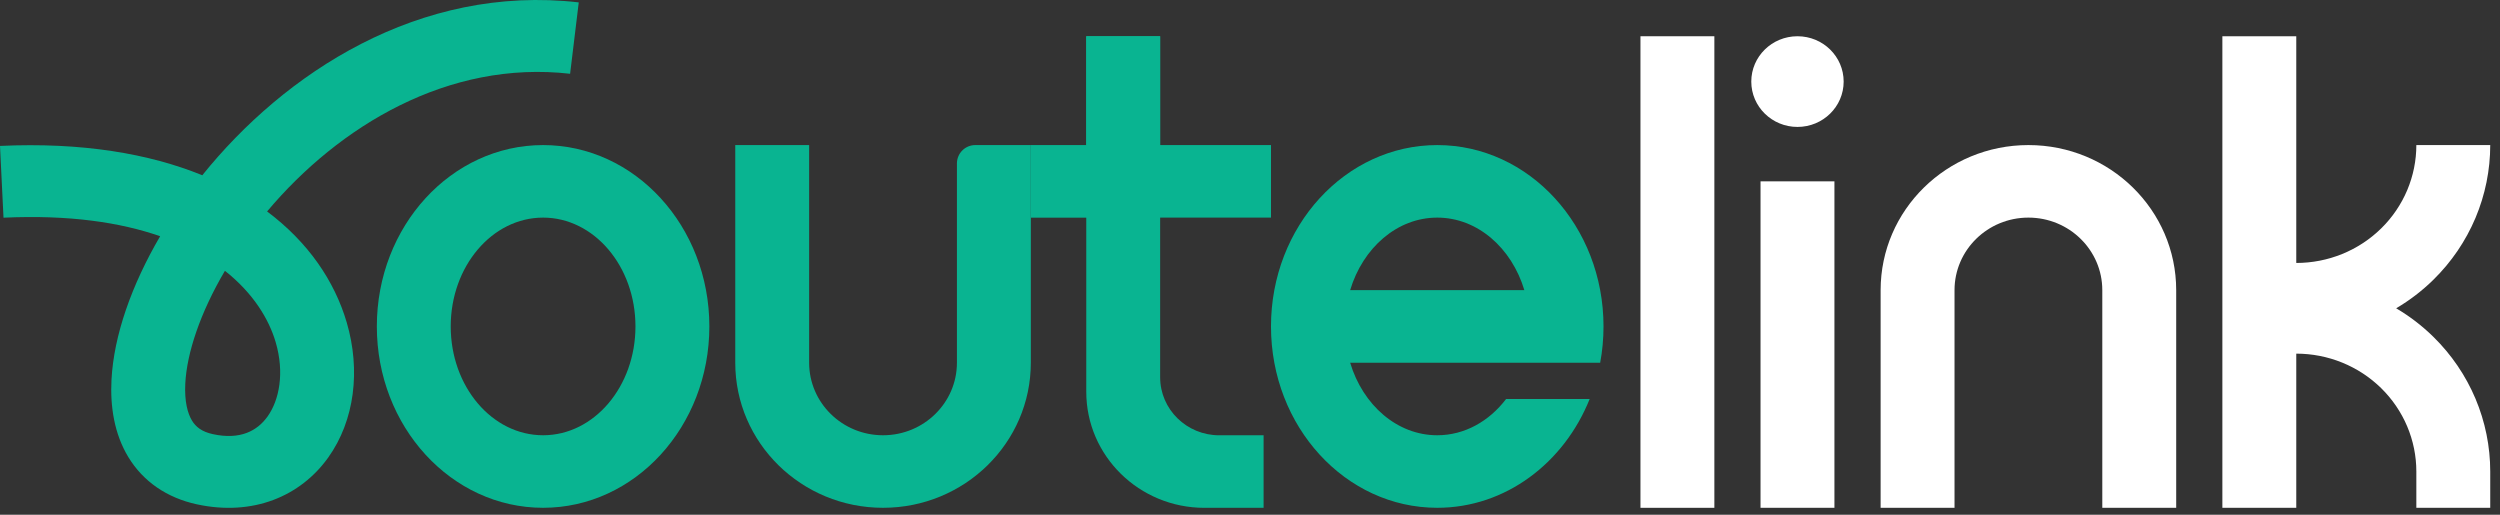
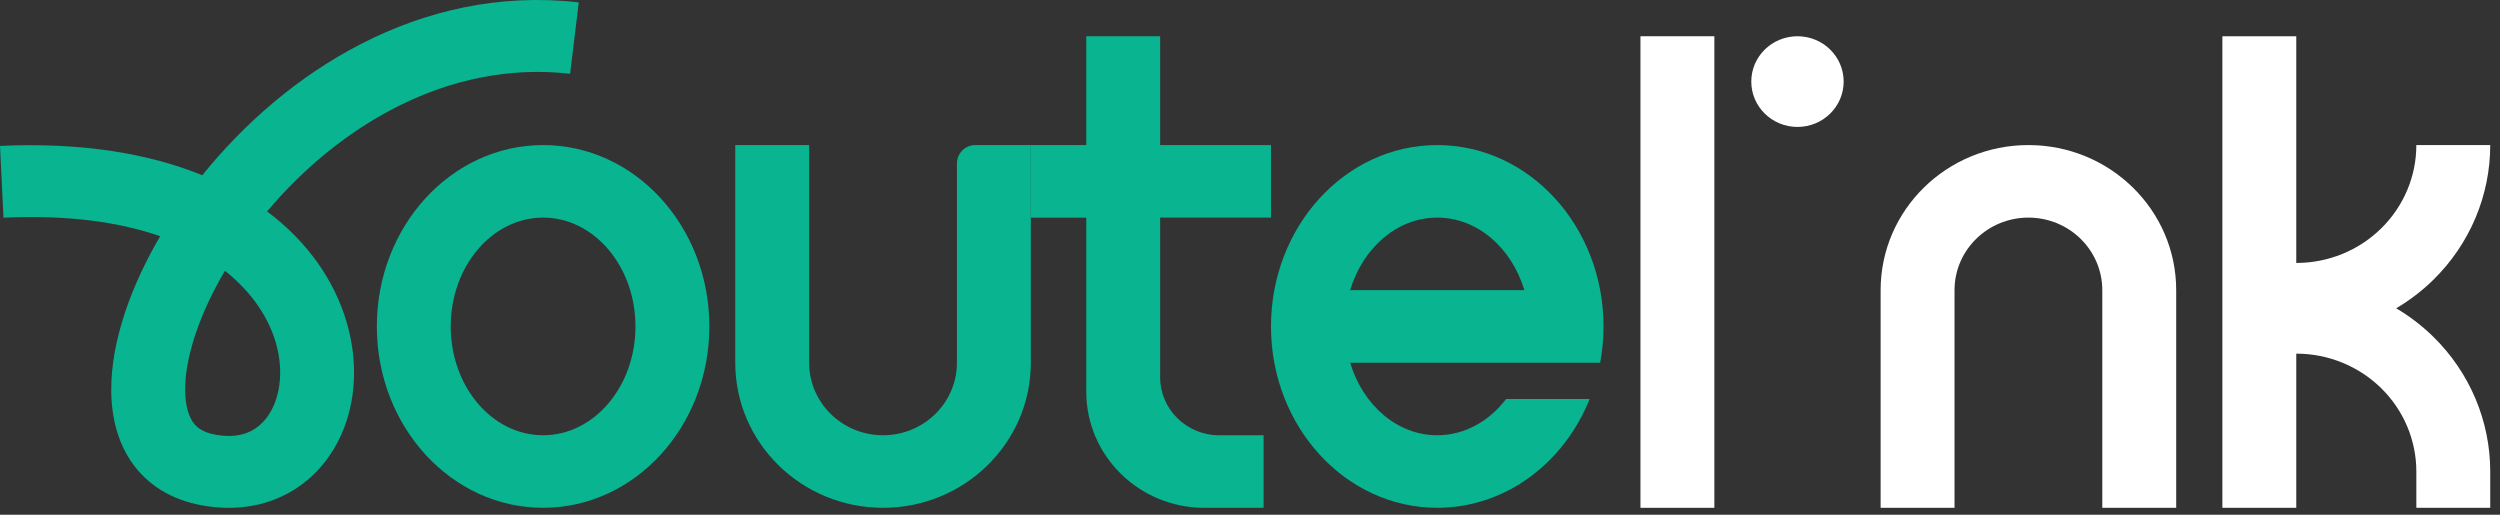
<svg xmlns="http://www.w3.org/2000/svg" width="136" height="28" viewBox="0 0 136 28" fill="none">
  <rect x="0" y="0" width="136" height="28" fill="#333333" stroke="none" />
  <path fill-rule="evenodd" clip-rule="evenodd" d="M29.544 27.624C34.539 27.624 38.589 23.207 38.589 17.758C38.589 12.309 34.539 7.892 29.544 7.892C24.549 7.892 20.5 12.309 20.5 17.758C20.5 23.207 24.549 27.624 29.544 27.624ZM29.544 23.678C32.319 23.678 34.569 21.027 34.569 17.758C34.569 14.489 32.319 11.838 29.544 11.838C26.769 11.838 24.519 14.489 24.519 17.758C24.519 21.027 26.769 23.678 29.544 23.678Z" fill="#09B491" />
  <path d="M44.017 7.892H39.998V19.731C39.998 24.091 43.597 27.624 48.037 27.624C52.477 27.624 56.077 24.091 56.077 19.731V7.892H53.057C52.505 7.892 52.057 8.339 52.057 8.892V19.731C52.057 21.911 50.257 23.678 48.037 23.678C45.817 23.678 44.017 21.911 44.017 19.731V7.892Z" fill="#09B491" />
-   <rect x="63.112" y="7.892" width="4.02" height="5.92" transform="rotate(180 63.112 7.892)" fill="#09B491" />
  <path fill-rule="evenodd" clip-rule="evenodd" d="M10.445 22.882C10.649 23.216 10.967 23.485 11.586 23.619C13.067 23.939 13.994 23.442 14.556 22.656C15.189 21.769 15.489 20.29 14.996 18.612C14.626 17.354 13.77 15.942 12.236 14.732C10.889 17.019 10.165 19.201 10.08 20.86C10.03 21.839 10.207 22.49 10.445 22.882ZM14.53 11.503C16.773 13.18 18.203 15.298 18.861 17.538C19.625 20.137 19.296 22.872 17.857 24.887C16.346 27.002 13.756 28.093 10.714 27.436C9.072 27.081 7.788 26.189 6.987 24.875C6.221 23.616 5.99 22.13 6.065 20.665C6.189 18.247 7.163 15.497 8.712 12.851C6.552 12.098 3.757 11.677 0.191 11.842L0 7.938C4.467 7.731 8.123 8.359 11.005 9.534C15.461 3.998 22.789 -0.865 31.484 0.13L31.014 4.013C24.399 3.256 18.445 6.847 14.53 11.503Z" fill="#09B491" />
  <rect x="89.241" y="1.972" width="4.02" height="25.653" fill="white" />
  <path d="M97.783 6.905C99.171 6.905 100.295 5.801 100.295 4.438C100.295 3.076 99.171 1.972 97.783 1.972C96.395 1.972 95.27 3.076 95.27 4.438C95.27 5.801 96.395 6.905 97.783 6.905Z" fill="white" />
-   <path d="M99.793 27.624V9.865H95.773V27.624H99.793Z" fill="white" />
  <path d="M114.365 27.625L118.385 27.625L118.385 15.785C118.385 11.425 114.786 7.892 110.346 7.892C105.905 7.892 102.306 11.425 102.306 15.785L102.306 27.625L106.326 27.625L106.326 15.785C106.326 13.605 108.125 11.838 110.346 11.838C112.566 11.838 114.365 13.605 114.365 15.785L114.365 27.625Z" fill="white" />
  <path d="M124.917 1.972H120.897V27.624H124.917V19.238C125.775 19.238 126.624 19.404 127.417 19.726C128.209 20.048 128.929 20.521 129.536 21.116C130.142 21.712 130.624 22.419 130.952 23.197C131.28 23.975 131.449 24.809 131.449 25.651V27.624H135.469V25.651C135.469 24.291 135.196 22.944 134.666 21.687C134.135 20.43 133.358 19.288 132.378 18.326C131.768 17.727 131.088 17.205 130.352 16.771C131.088 16.337 131.768 15.816 132.378 15.217C133.358 14.255 134.135 13.113 134.666 11.856C135.196 10.599 135.469 9.252 135.469 7.892H131.449C131.449 8.734 131.28 9.568 130.952 10.346C130.624 11.124 130.142 11.831 129.536 12.426C128.929 13.022 128.209 13.494 127.417 13.817C126.624 14.139 125.775 14.305 124.917 14.305V1.972Z" fill="white" />
  <path fill-rule="evenodd" clip-rule="evenodd" d="M87.05 19.733C87.169 19.095 87.231 18.434 87.231 17.758C87.231 12.309 83.182 7.892 78.187 7.892C73.192 7.892 69.142 12.309 69.142 17.758C69.142 23.207 73.192 27.624 78.187 27.624C81.895 27.624 85.082 25.19 86.478 21.706H81.931C81.011 22.916 79.674 23.678 78.186 23.678C75.999 23.678 74.137 22.031 73.448 19.731H82.925L82.925 19.733H87.05ZM78.186 11.838C75.999 11.838 74.138 13.486 73.448 15.785H82.925C82.235 13.486 80.374 11.838 78.186 11.838Z" fill="#09B491" />
  <path d="M59.093 1.974H63.112V7.893L69.142 7.892V11.838L63.112 11.839V20.523C63.112 22.266 64.552 23.68 66.328 23.68H68.74V27.626H65.524C61.972 27.626 59.093 24.799 59.093 21.312V11.84L56.078 11.84V7.893L59.093 7.893V1.974Z" fill="#09B491" />
</svg>